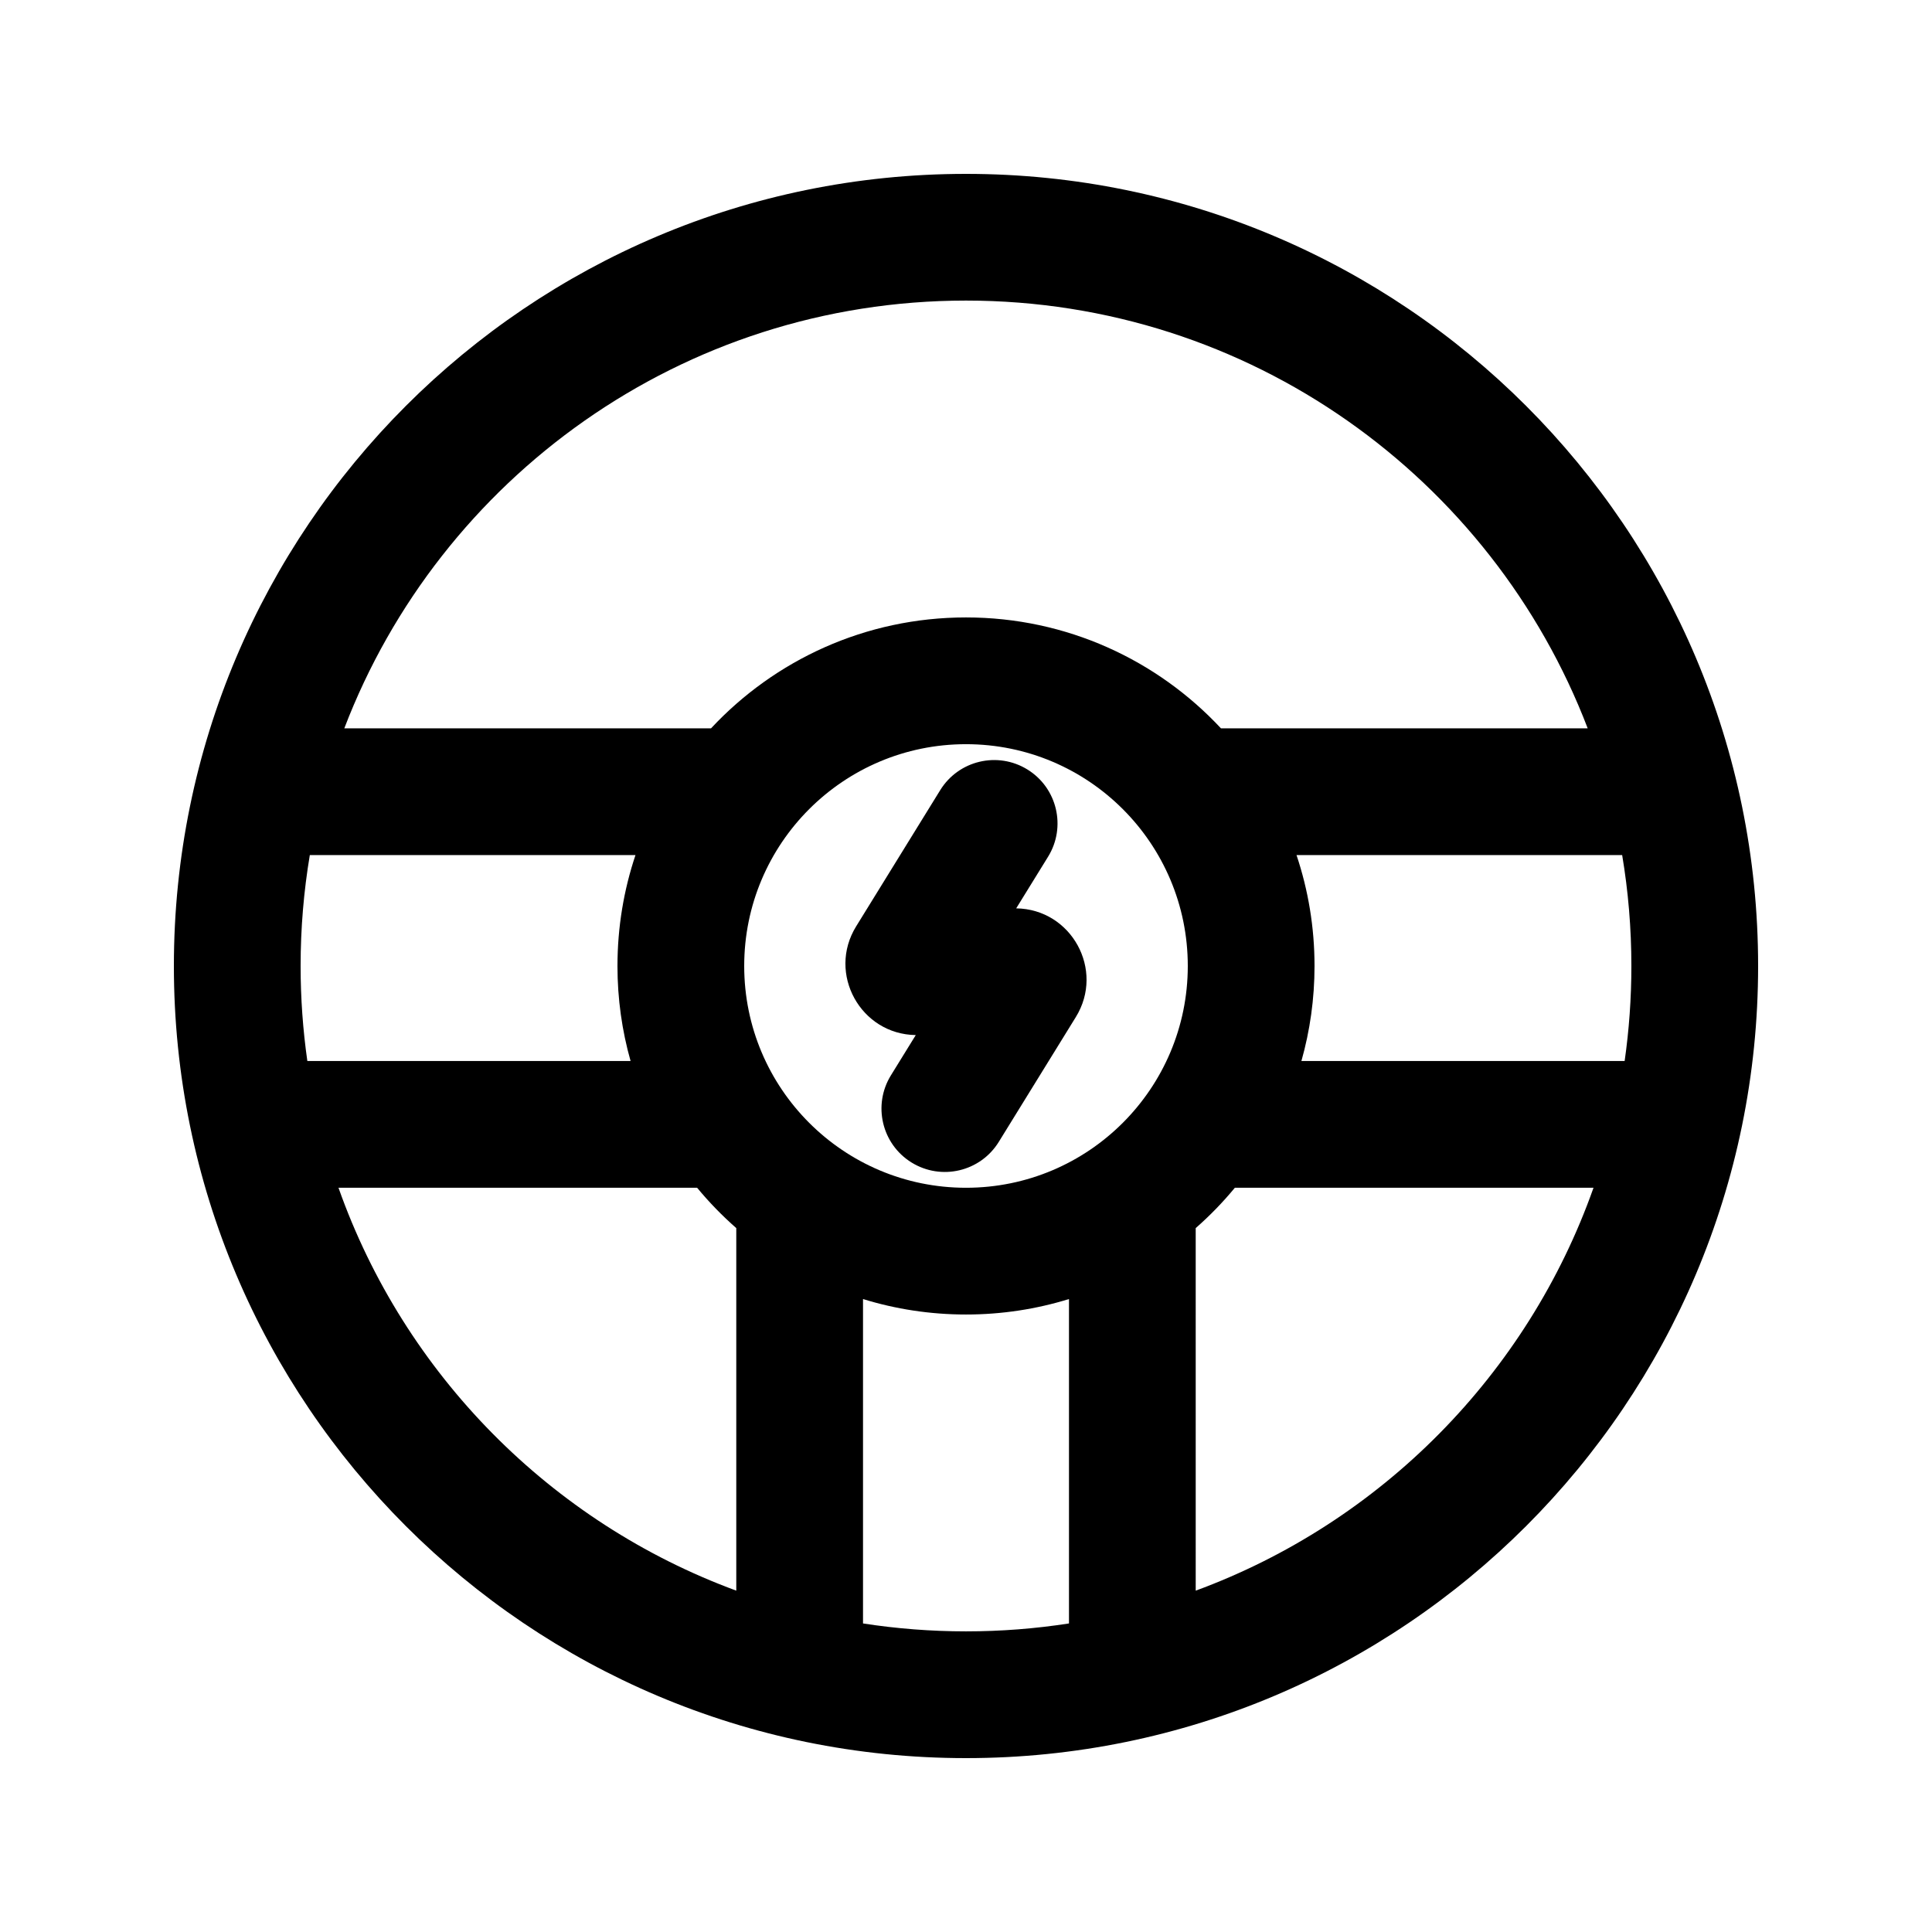
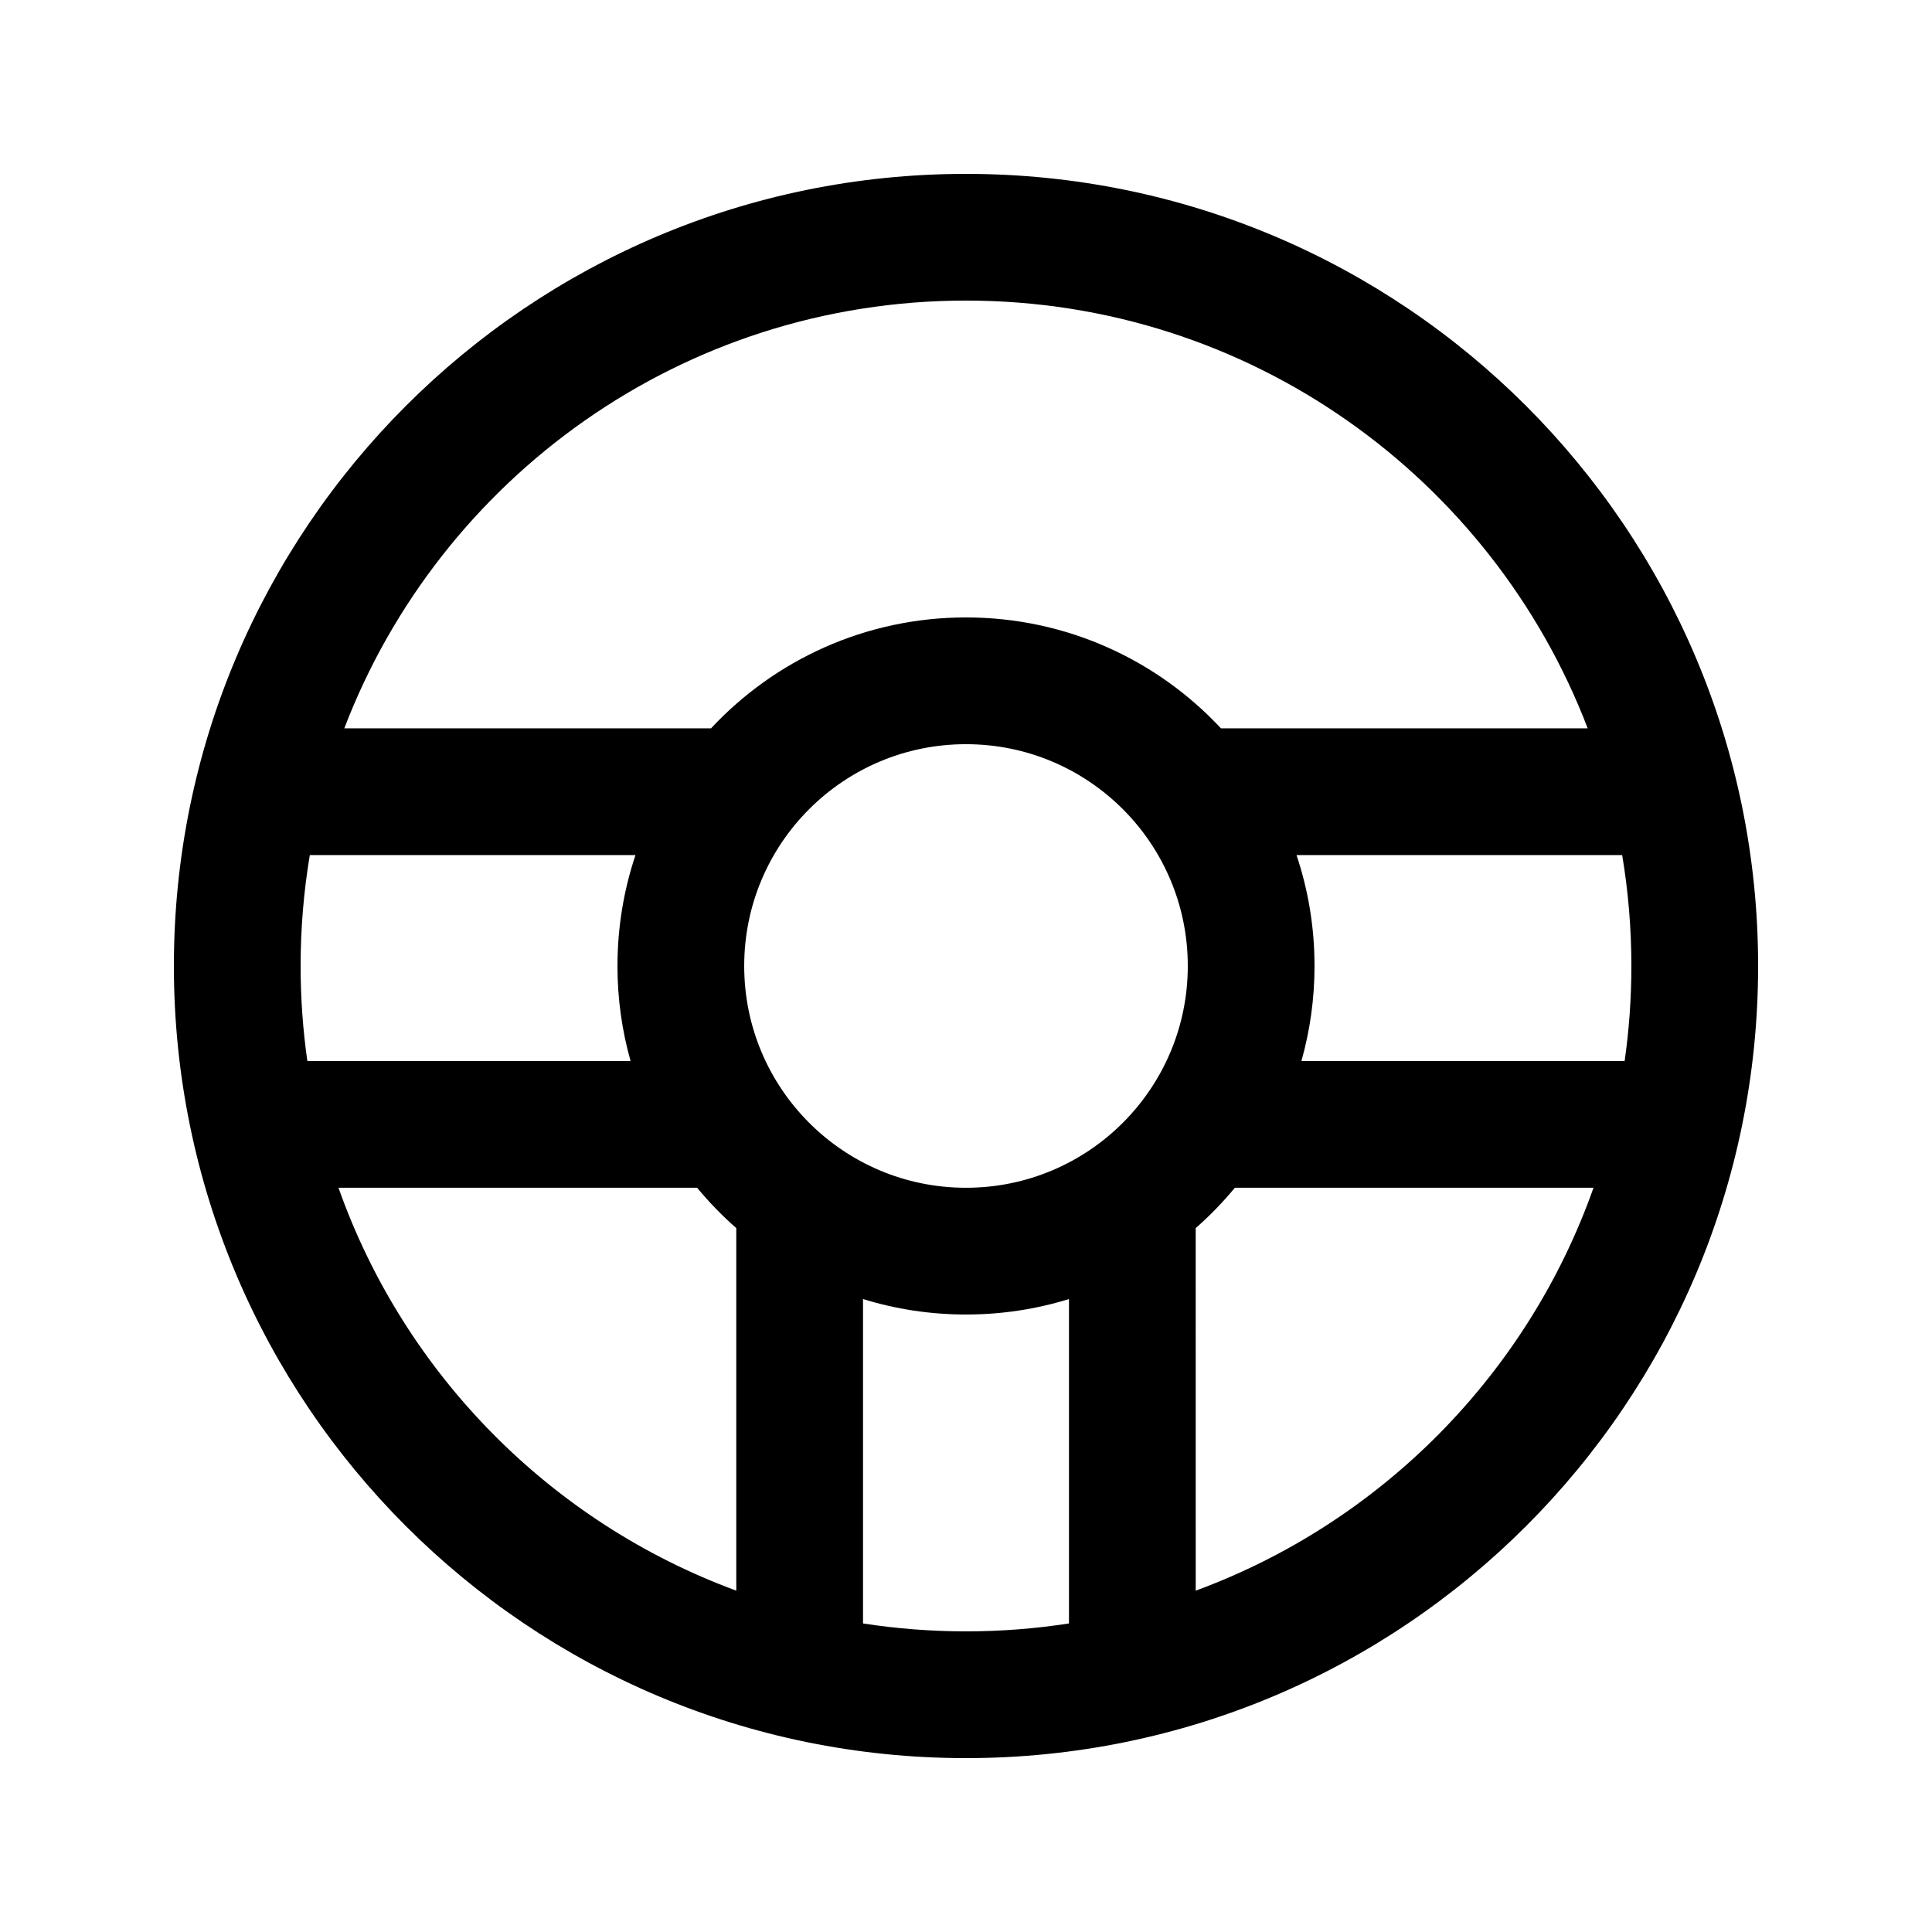
<svg xmlns="http://www.w3.org/2000/svg" fill="#000000" width="800px" height="800px" version="1.1" viewBox="144 144 512 512">
  <g>
-     <path d="m421.75 371.04c4.871-7.894 2.422-18.242-5.469-23.113-7.894-4.871-18.242-2.422-23.113 5.469l-22.281 36.098c-7.719 12.508 1.172 28.613 15.801 28.812l-6.582 10.664c-4.871 7.891-2.422 18.238 5.469 23.109 7.894 4.871 18.242 2.422 23.113-5.469l20.414-33.074c7.723-12.508-1.172-28.613-15.801-28.812z" />
    <path d="m609.92 400c0 115.93-93.984 209.92-209.92 209.92-115.94 0-209.92-93.984-209.92-209.92 0-115.94 93.984-209.92 209.92-209.92 115.93 0 209.92 93.984 209.92 209.92zm-182.63 174.23c-8.895 1.379-18.008 2.098-27.289 2.098s-18.398-0.719-27.293-2.098v-85.969c8.629 2.664 17.793 4.098 27.293 4.098s18.664-1.434 27.289-4.098zm-98.543-115.46c3.168 3.836 6.637 7.41 10.375 10.688v96.078c-49.113-18.066-87.961-57.367-105.42-106.77zm-21.113-58.777c0 8.73 1.211 17.18 3.477 25.188h-85.66c-1.176-8.227-1.785-16.637-1.785-25.188 0-10.016 0.836-19.832 2.438-29.391h86.305c-3.094 9.23-4.773 19.113-4.773 29.391zm-72.391-62.977h97.188c16.863-18.082 40.895-29.391 67.57-29.391 26.672 0 50.707 11.309 67.566 29.391h97.188c-25.352-66.285-89.559-113.36-164.75-113.36-75.199 0-139.41 47.074-164.76 113.36zm257.12 62.977c0-10.277-1.676-20.16-4.773-29.391h86.301c1.605 9.559 2.441 19.375 2.441 29.391 0 8.551-0.609 16.961-1.785 25.188h-85.66c2.266-8.008 3.477-16.457 3.477-25.188zm-31.488 69.465c3.738-3.277 7.211-6.852 10.375-10.688h95.047c-17.461 49.398-56.309 88.699-105.42 106.77zm-60.875-10.688c32.461 0 58.777-26.316 58.777-58.777 0-32.465-26.316-58.777-58.777-58.777-32.465 0-58.777 26.312-58.777 58.777 0 32.461 26.312 58.777 58.777 58.777z" fill-rule="evenodd" />
  </g>
</svg>